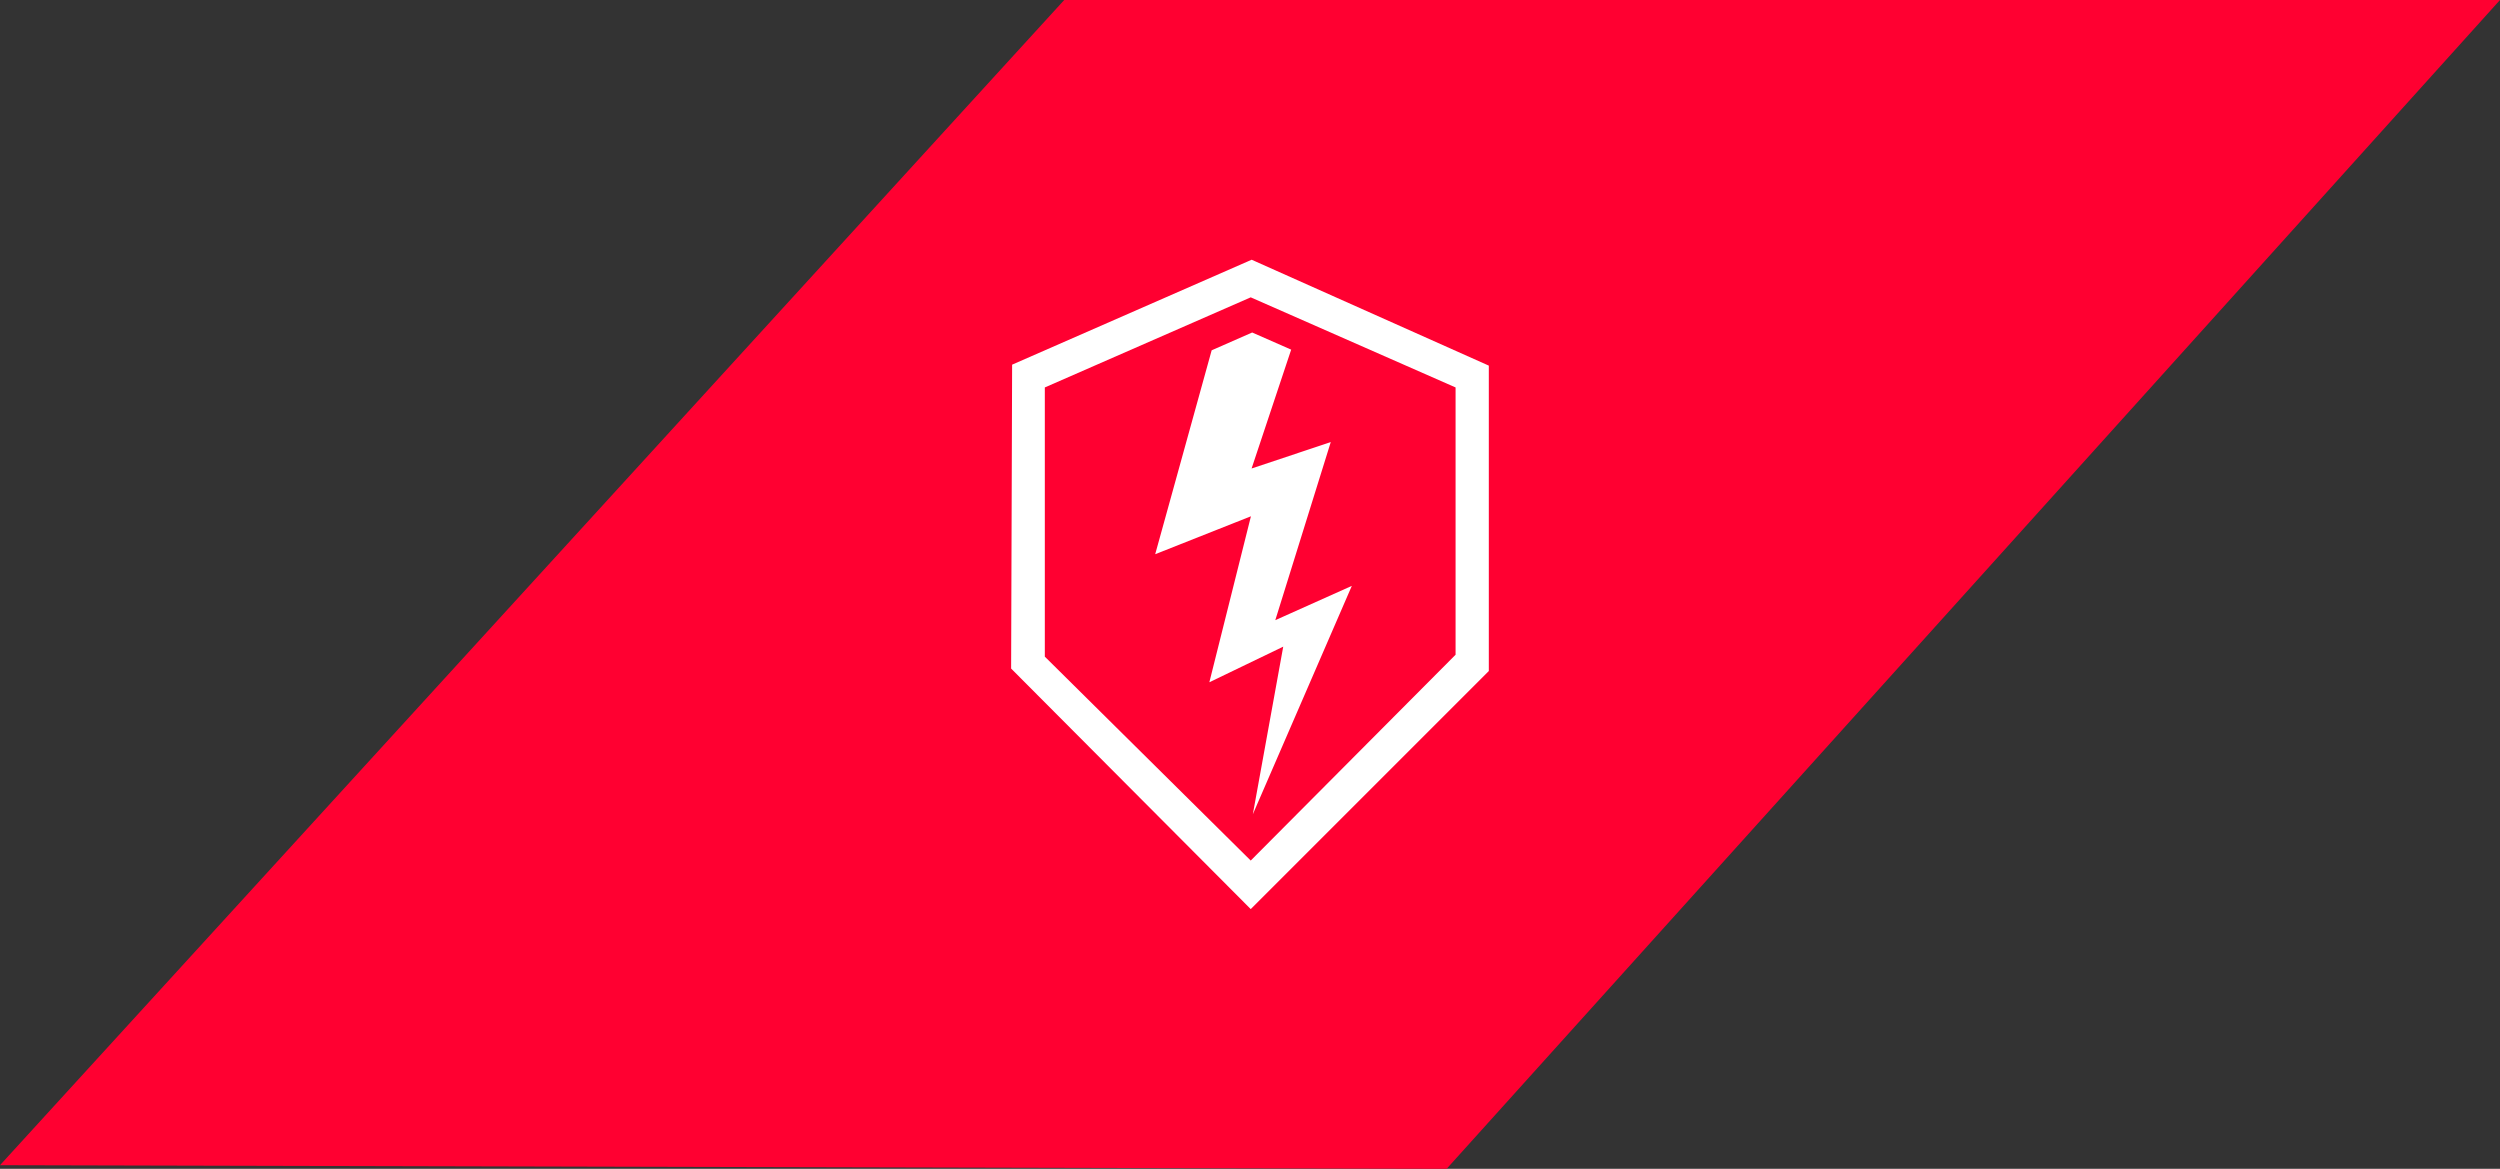
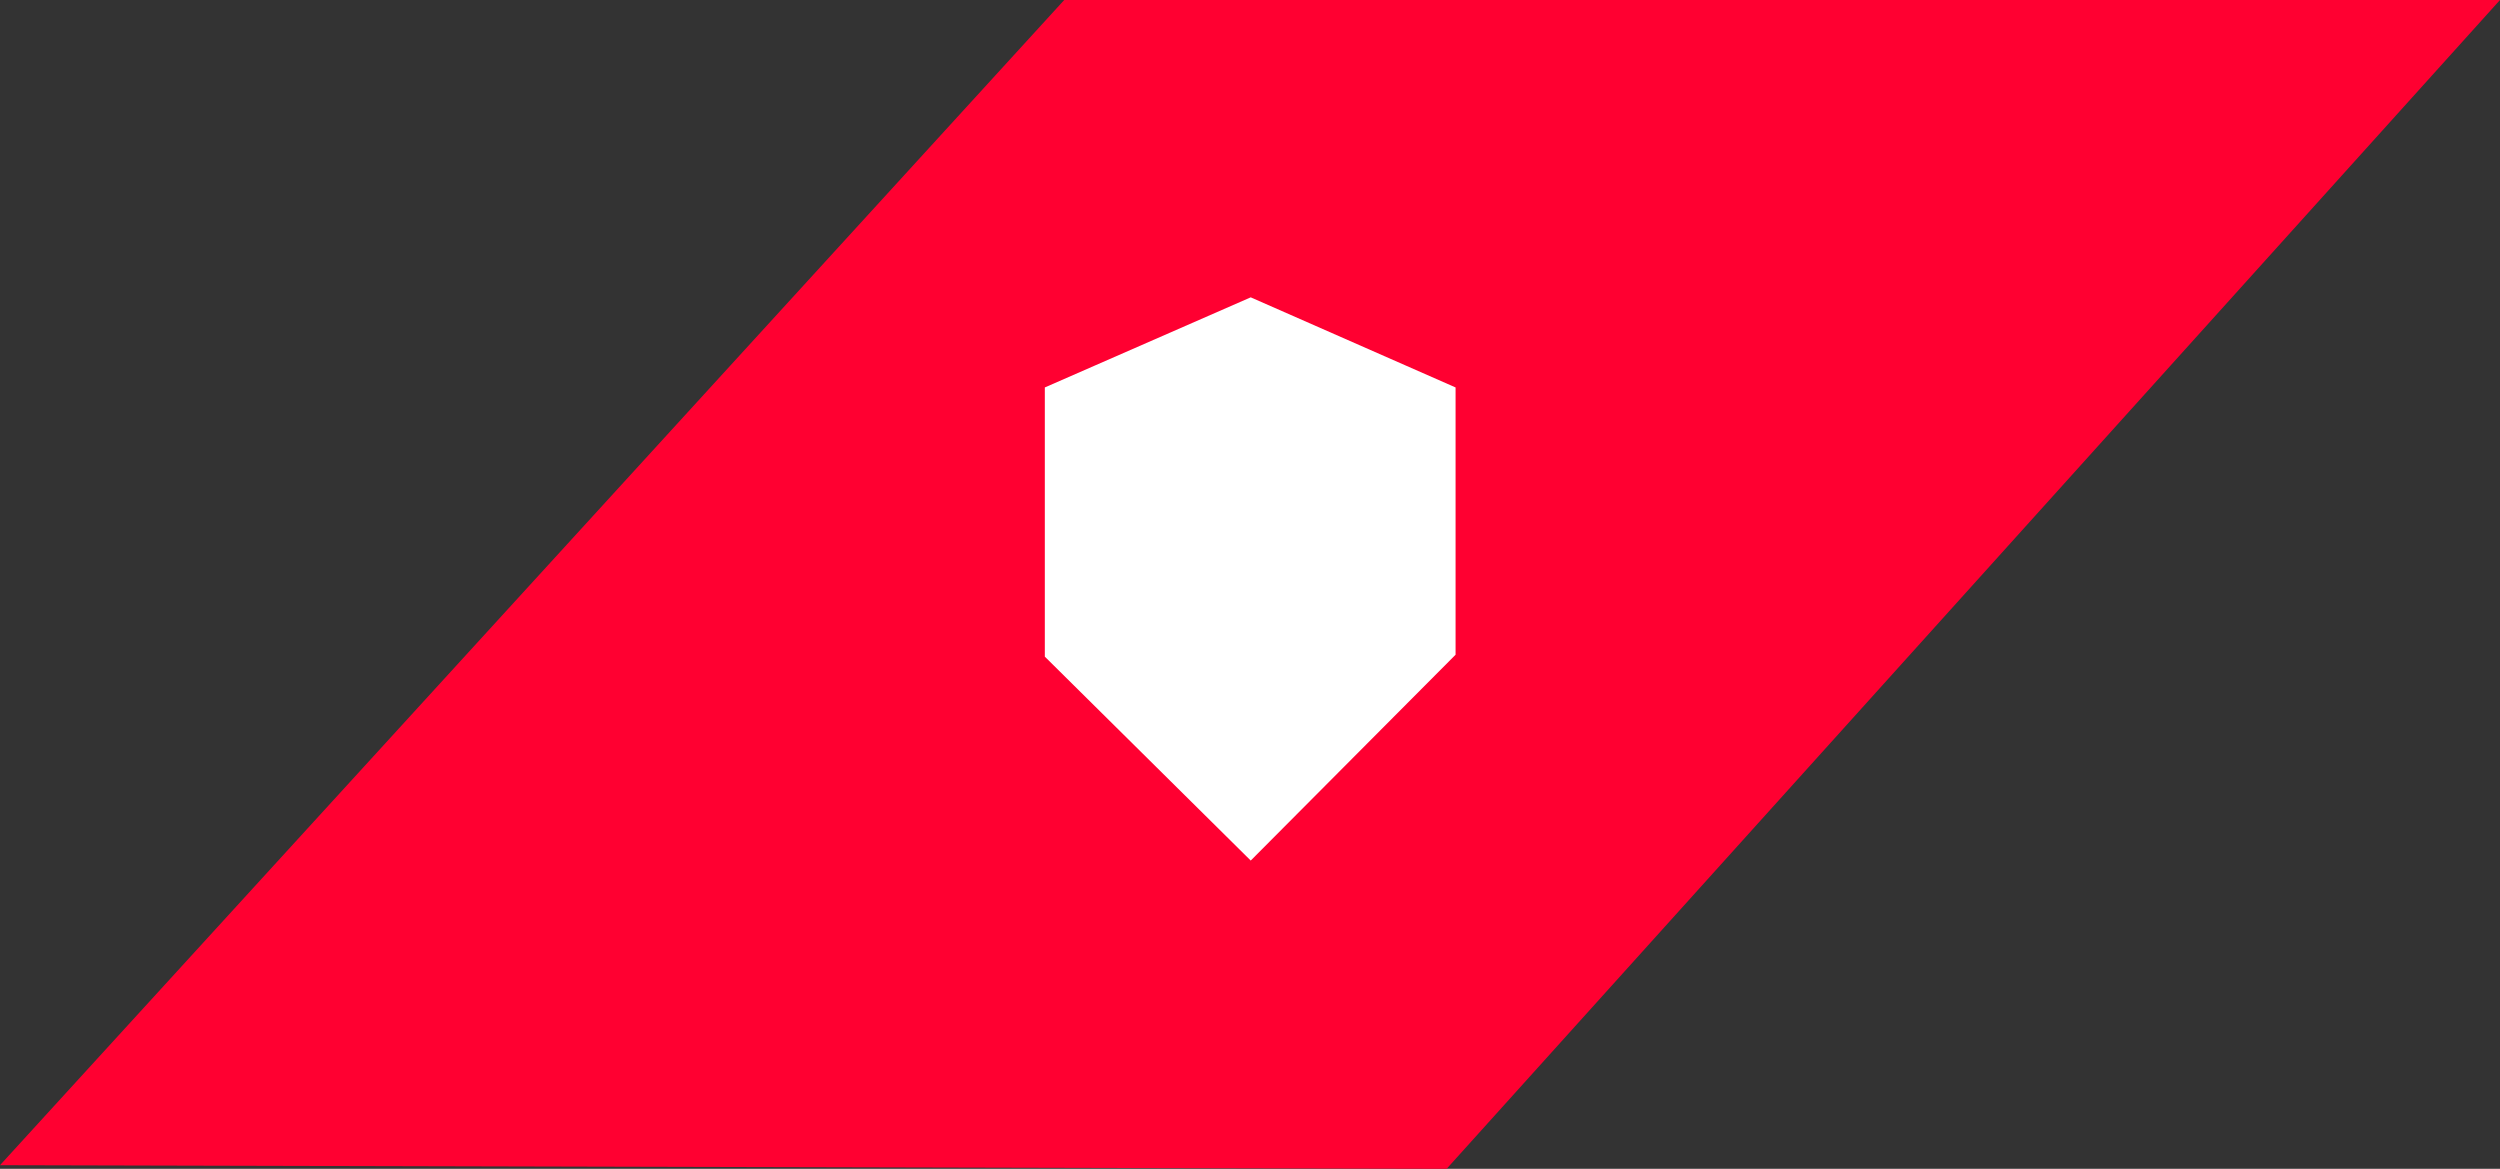
<svg xmlns="http://www.w3.org/2000/svg" id="Layer_2" data-name="Layer 2" viewBox="0 0 377.6 176.54" width="377.6" height="176.54">
  <rect x="0" y="0" width="377.6" height="176.54" fill="#333333" stroke="none" />
  <defs>
    <style> .cls-1 { fill: #ff0031; } .cls-2 { fill: #fff; } </style>
  </defs>
  <g id="Layer_1-2" data-name="Layer 1">
    <g>
      <polygon class="cls-1" points="160.74 0 377.6 0 218.5 176.54 0 175.99 160.74 0" />
      <g>
-         <polygon class="cls-2" points="192.62 93.67 204.18 88.49 189.23 122.98 193.82 97.67 182.66 103.05 188.94 77.98 174.48 83.71 183.01 52.91 189.13 50.22 195.02 52.81 189.04 70.76 201 66.77 192.62 93.67" />
-         <path class="cls-2" d="M224.87,55.22v46.13l-35.96,35.96-36.19-36.33.15-45.9,36.18-15.85,35.81,15.99ZM219.85,98.89v-40.37l-30.94-13.61-31.1,13.61v40.66l31.1,30.8,30.94-31.09Z" />
+         <path class="cls-2" d="M224.87,55.22v46.13ZM219.85,98.89v-40.37l-30.94-13.61-31.1,13.61v40.66l31.1,30.8,30.94-31.09Z" />
      </g>
    </g>
  </g>
</svg>